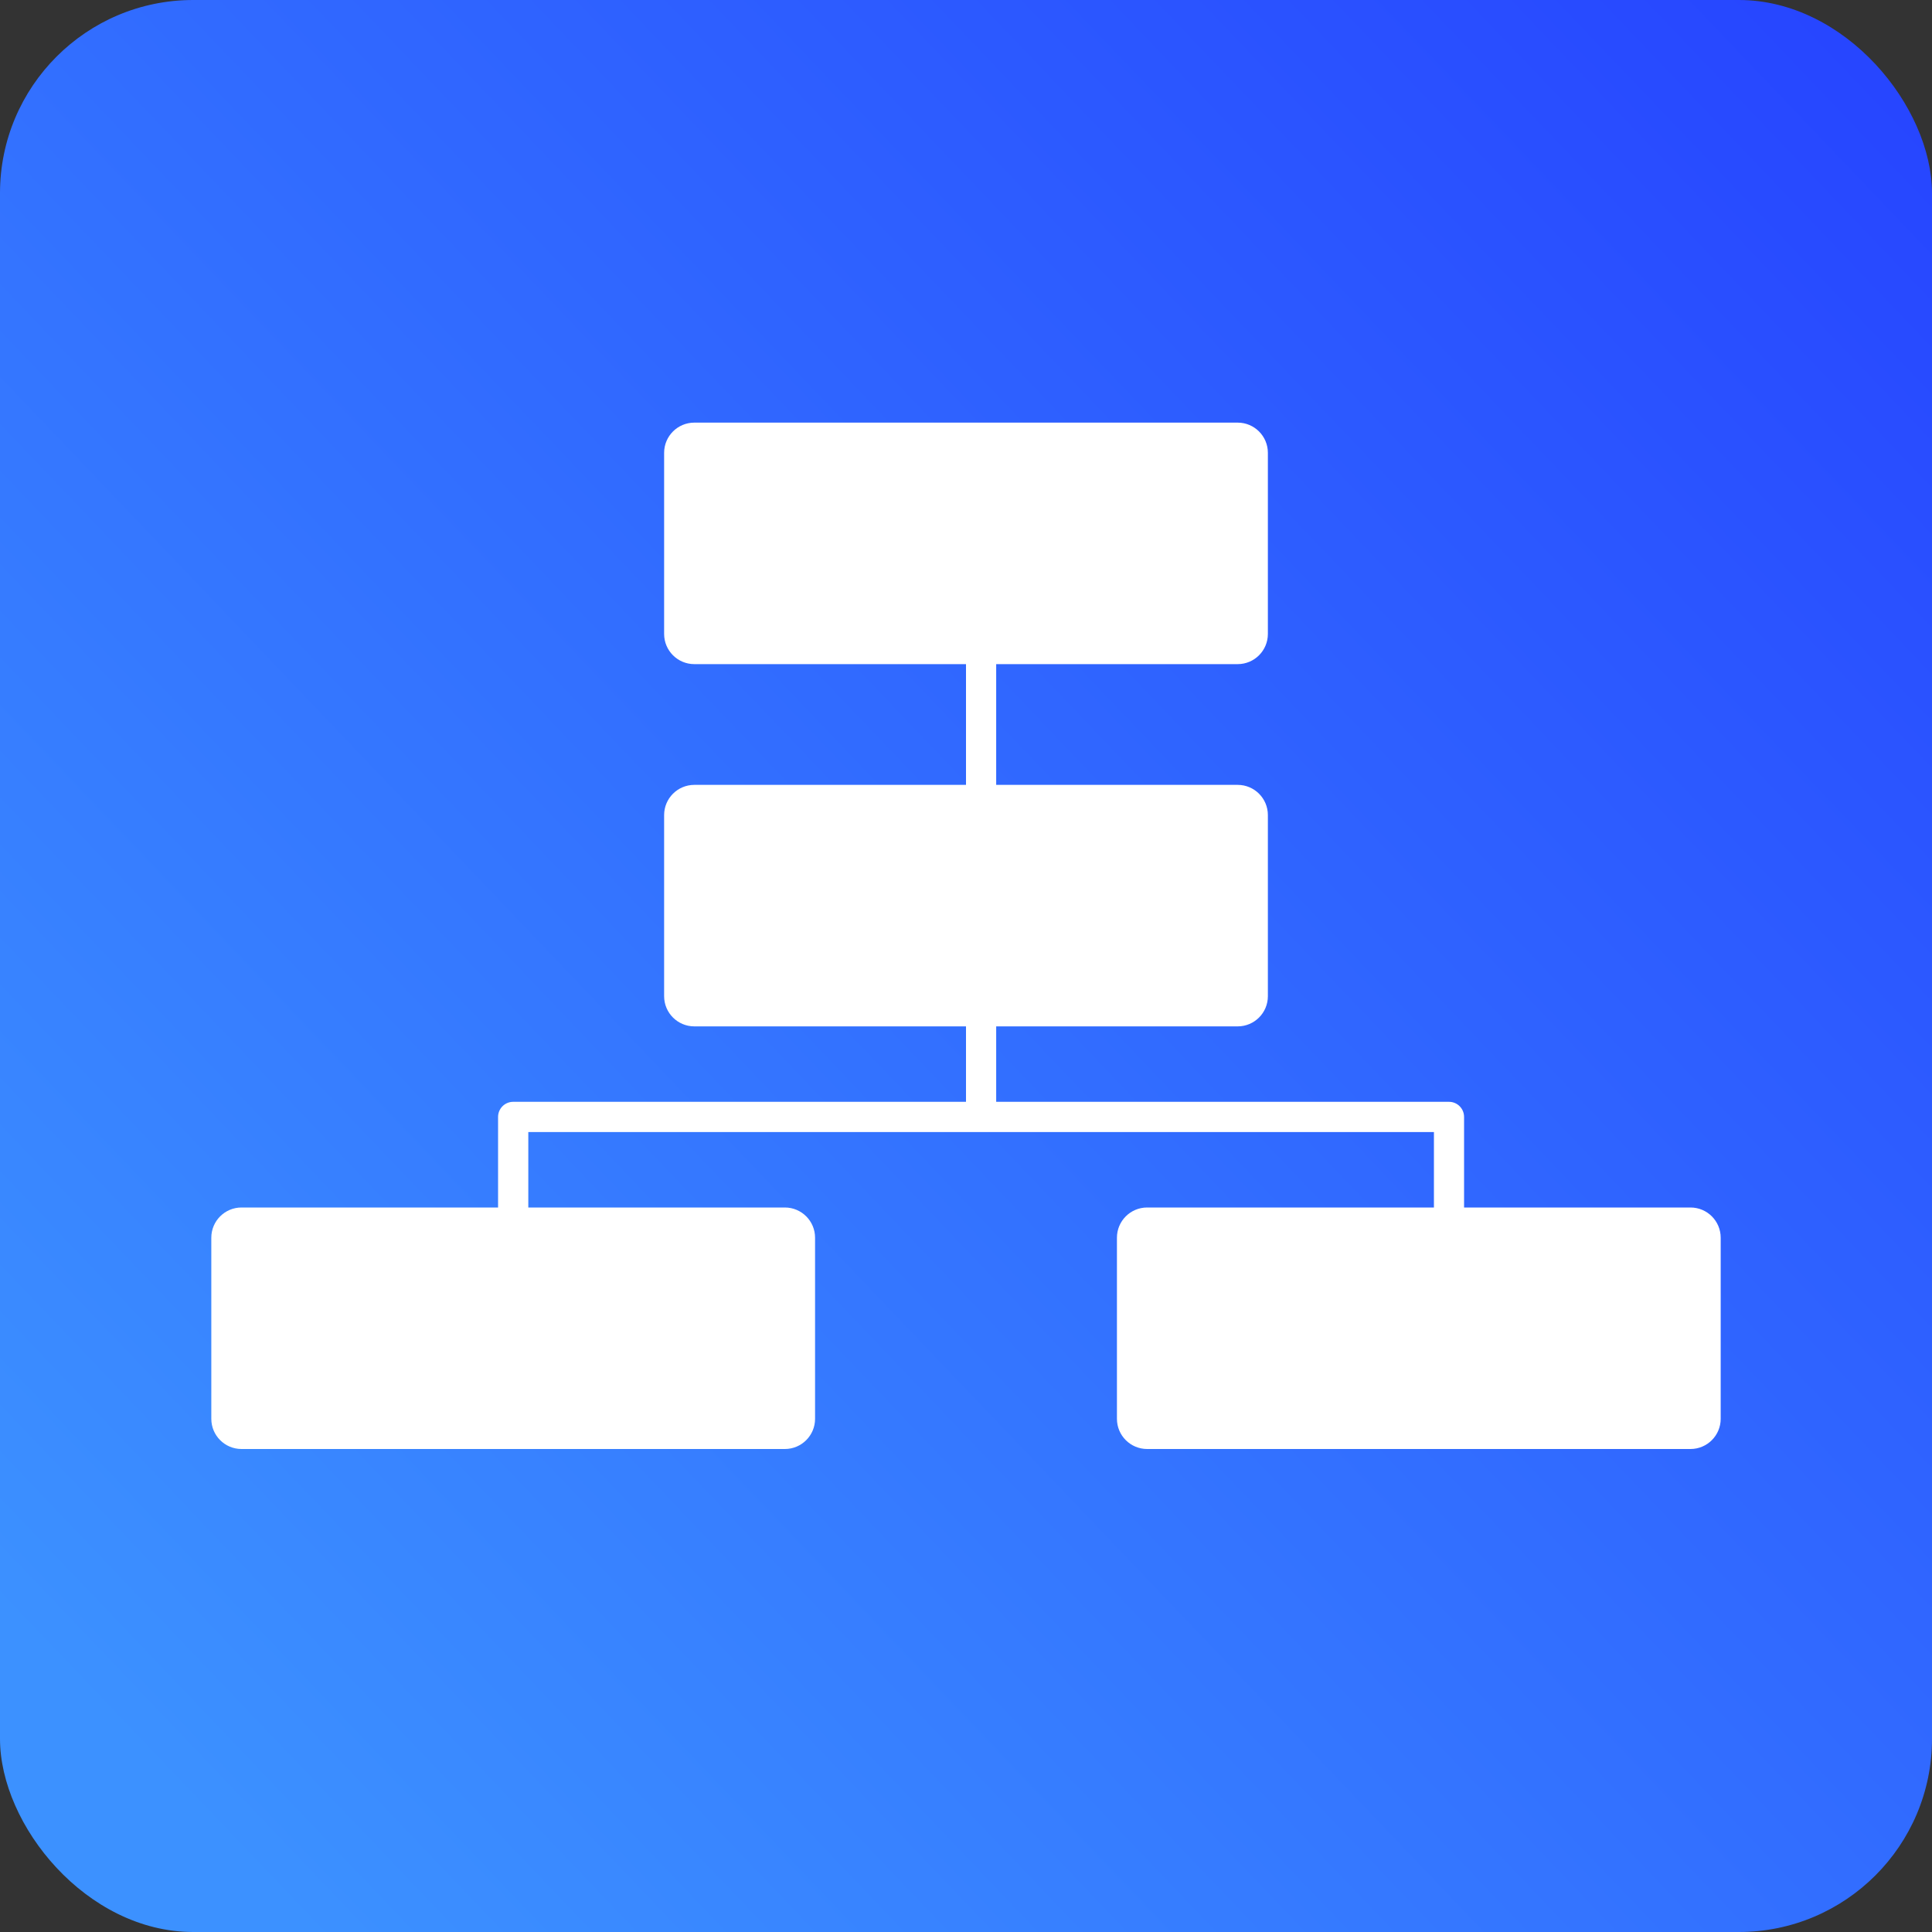
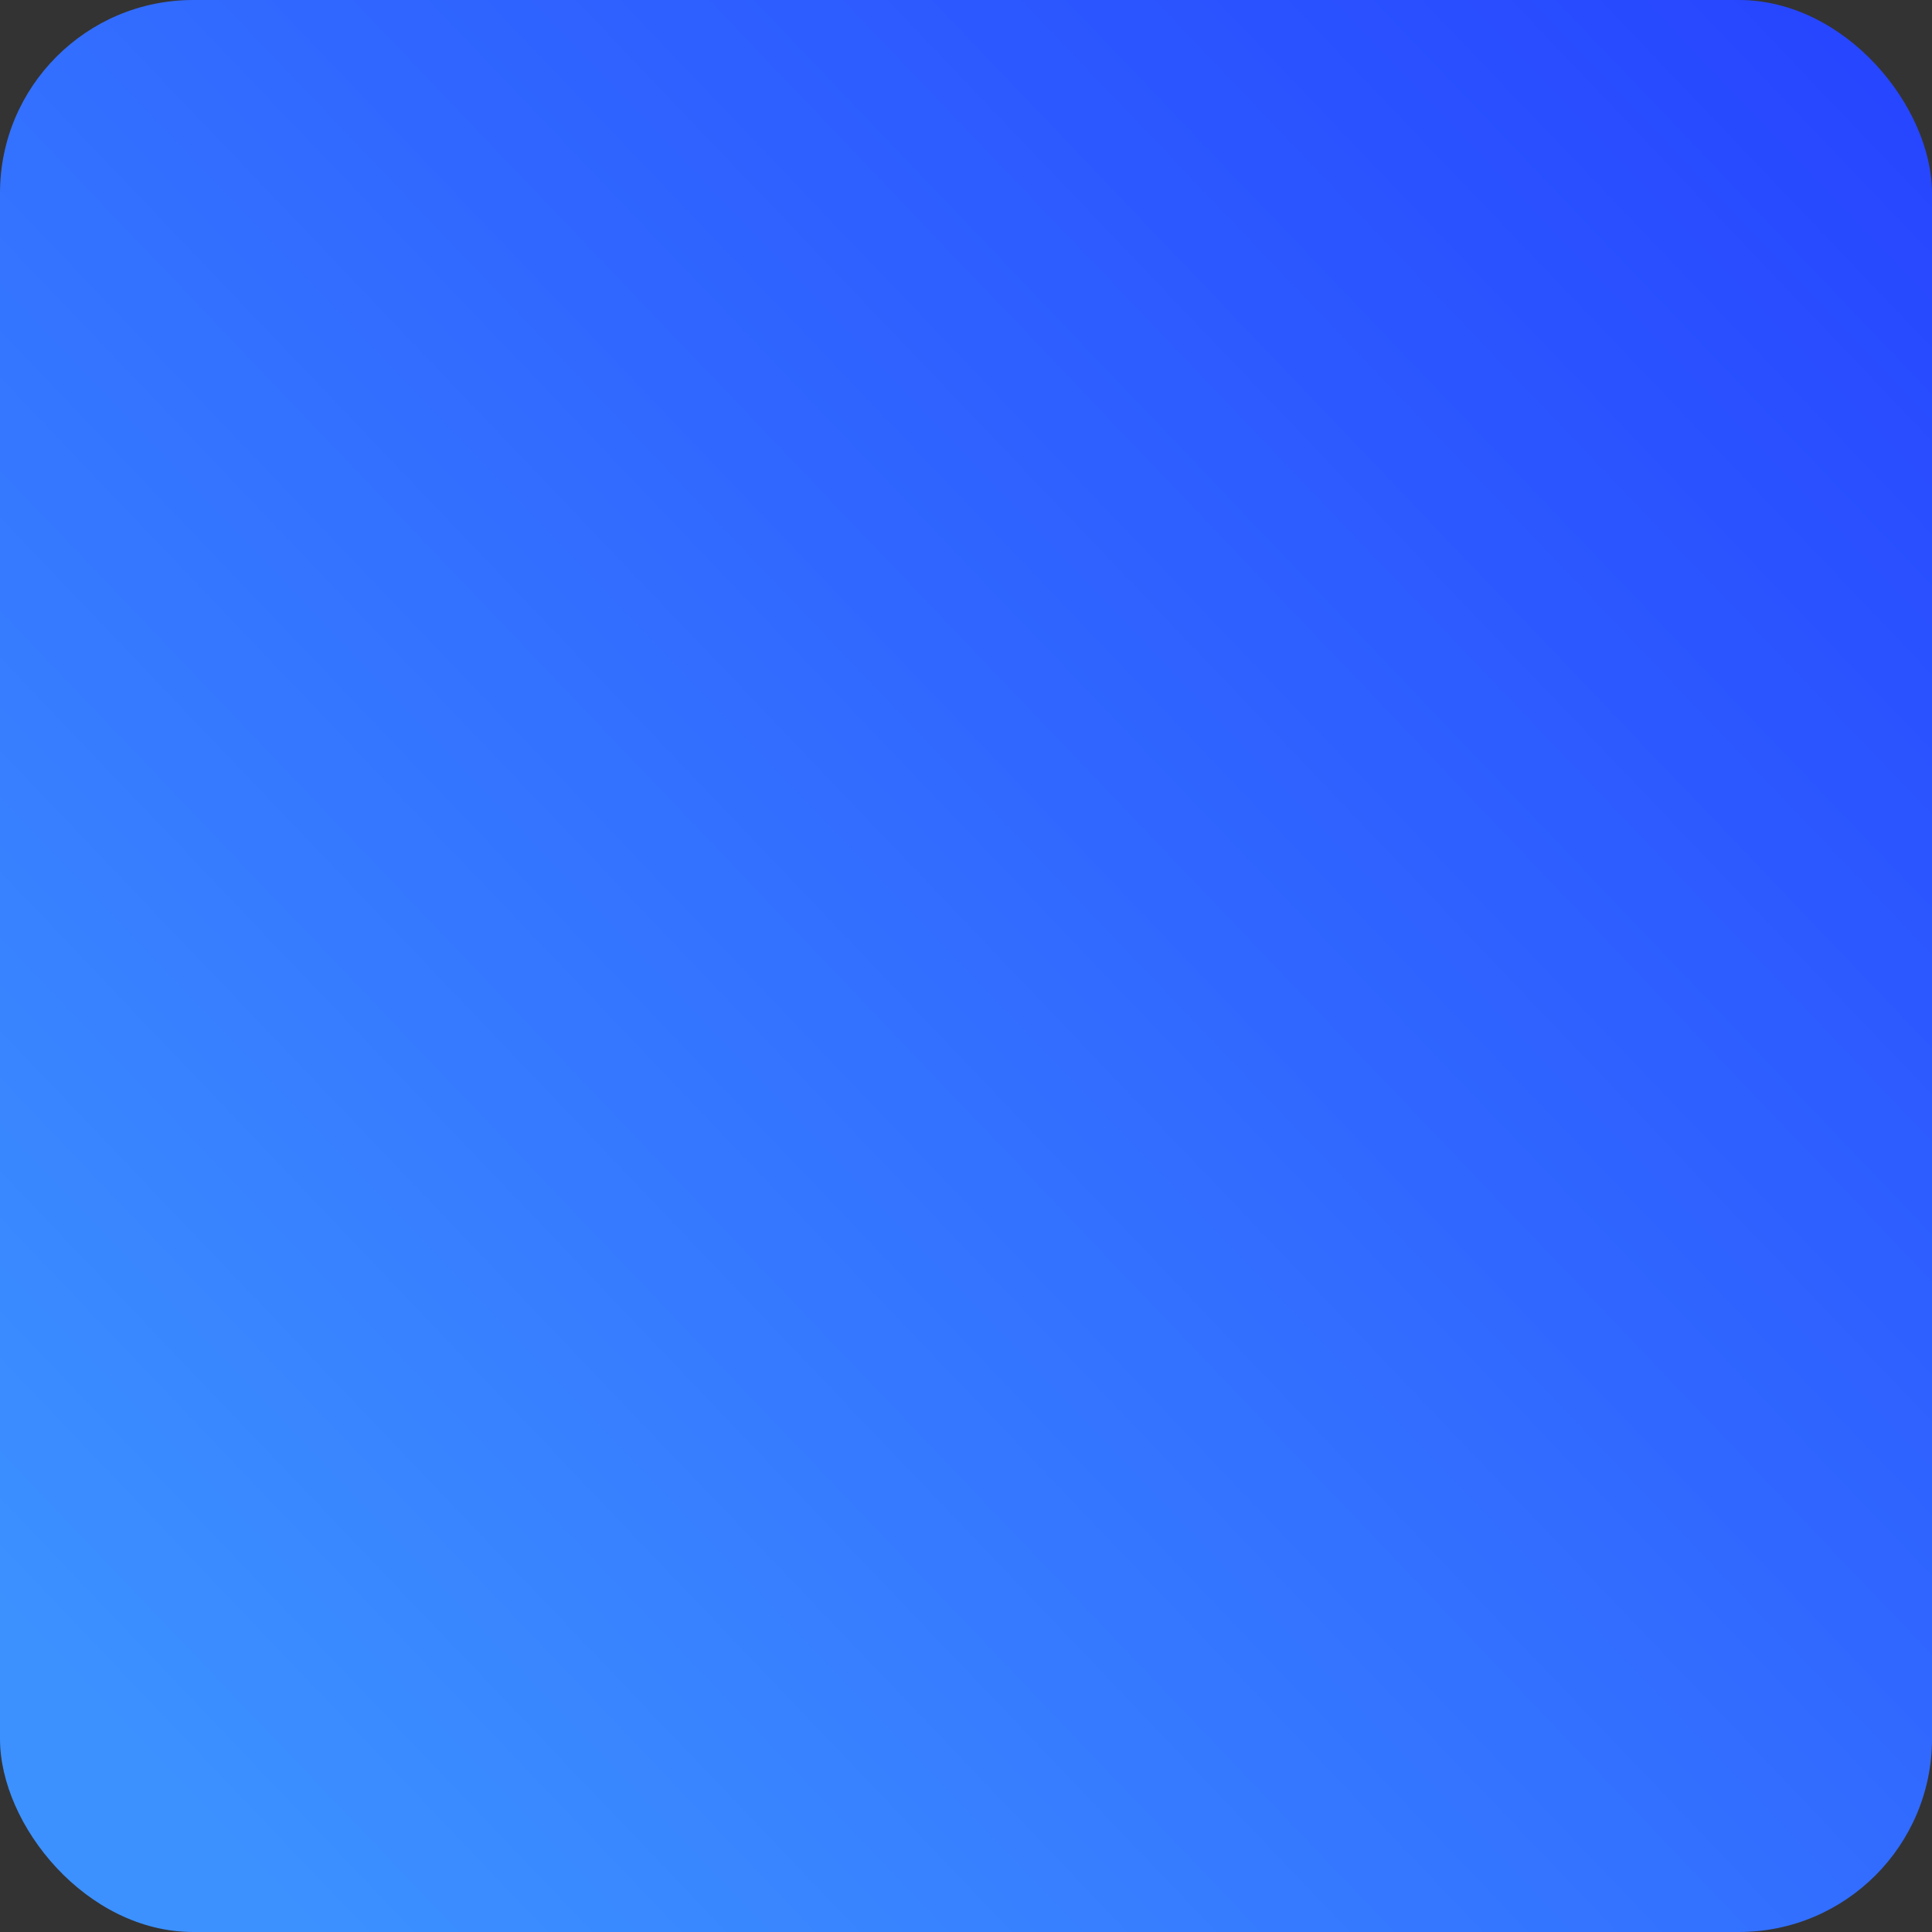
<svg xmlns="http://www.w3.org/2000/svg" width="40" height="40" viewBox="0 0 40 40" fill="none">
  <rect x="0" y="0" width="40" height="40" fill="#333333" stroke="none" />
  <rect width="40" height="40" rx="4" fill="url(#paint0_linear_32_2850)" />
-   <path d="M14.375 8.75C14.03 8.75 13.75 9.03 13.75 9.375V13.125C13.75 13.47 14.03 13.75 14.375 13.75H20V16.25H14.375C14.03 16.25 13.75 16.53 13.75 16.875V20.625C13.75 20.97 14.03 21.25 14.375 21.25H20V22.812H10.625C10.452 22.812 10.312 22.952 10.312 23.125V25H5C4.655 25 4.375 25.28 4.375 25.625V29.375C4.375 29.72 4.655 30 5 30H16.25C16.595 30 16.875 29.72 16.875 29.375V25.625C16.875 25.28 16.595 25 16.25 25H10.938V23.438H29.688V25H23.75C23.405 25 23.125 25.28 23.125 25.625V29.375C23.125 29.72 23.405 30 23.75 30H35C35.345 30 35.625 29.72 35.625 29.375V25.625C35.625 25.28 35.345 25 35 25H30.312V23.125C30.312 22.952 30.173 22.812 30 22.812H20.625V21.25H25.625C25.97 21.25 26.25 20.97 26.25 20.625V16.875C26.25 16.53 25.97 16.25 25.625 16.25H20.625V13.75H25.625C25.97 13.75 26.25 13.47 26.25 13.125V9.375C26.25 9.03 25.97 8.75 25.625 8.75H14.375Z" fill="white" />
  <defs>
    <linearGradient id="paint0_linear_32_2850" x1="47.812" y1="-12.188" x2="-3.43287e-06" y2="33.438" gradientUnits="userSpaceOnUse">
      <stop stop-color="#202EFF" />
      <stop offset="1" stop-color="#3C91FF" />
    </linearGradient>
  </defs>
</svg>